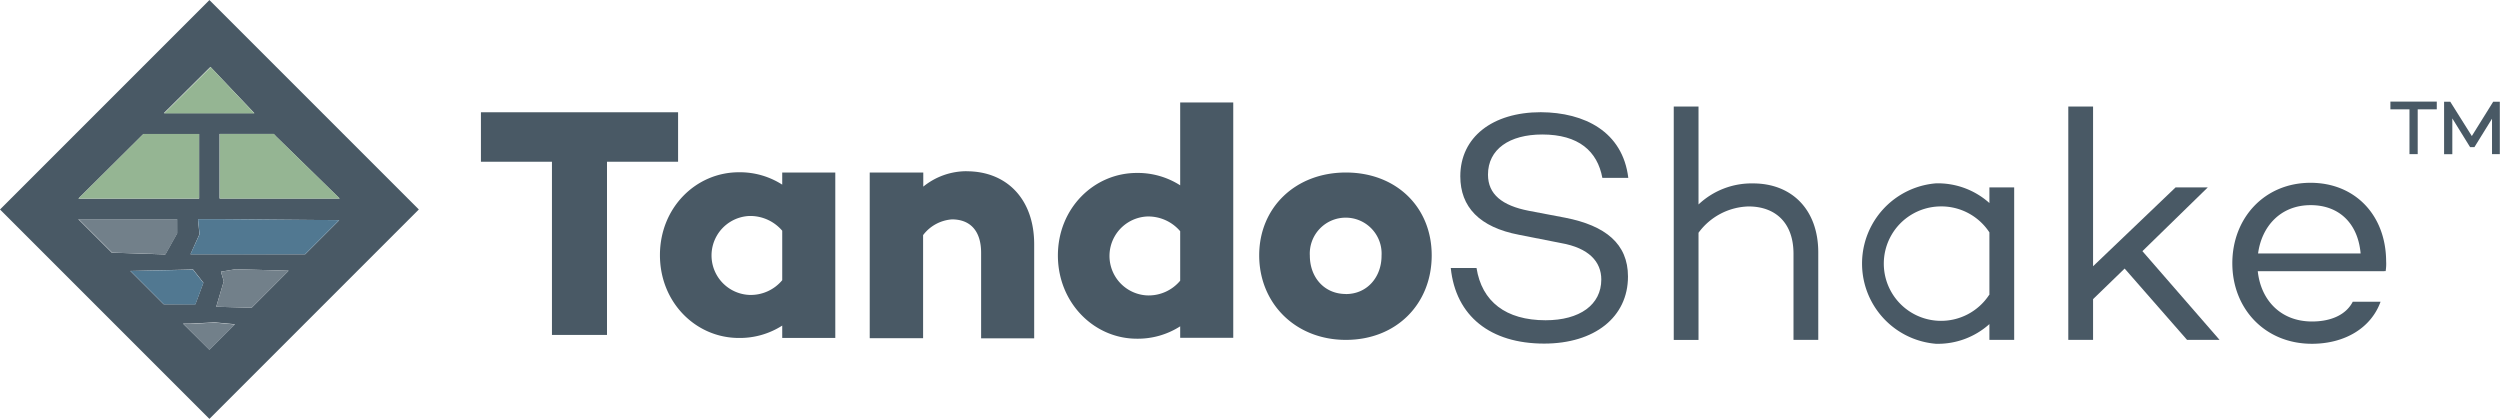
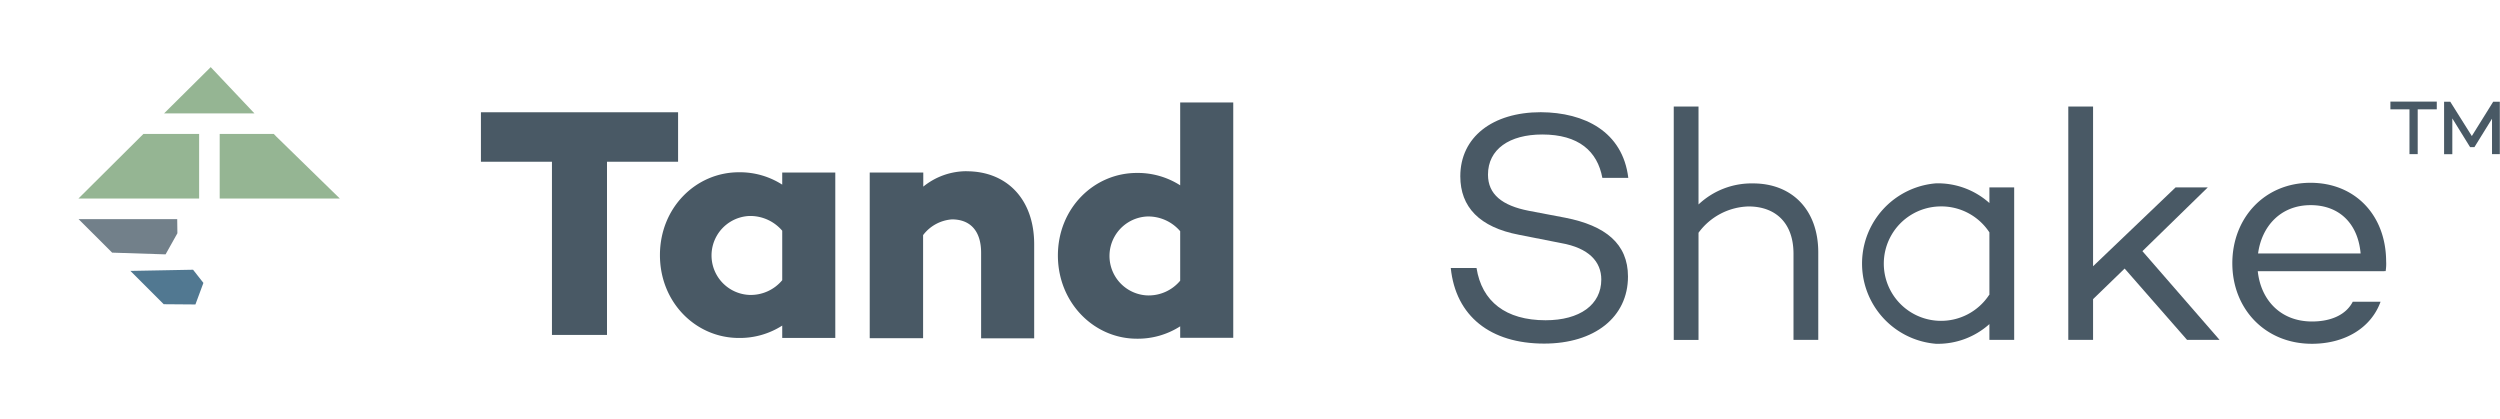
<svg xmlns="http://www.w3.org/2000/svg" id="Layer_1" data-name="Layer 1" width="5.61in" height="0.94in" viewBox="0 0 403.75 67.65">
  <defs>
    <style>.cls-1{fill:none;}.cls-2{fill:#495965;}.cls-3{clip-path:url(#clip-path);}.cls-4{fill:#95b593;}.cls-5{fill:#517891;}.cls-6{fill:#72808a;}</style>
    <clipPath id="clip-path" transform="translate(-96.54 -179.74)">
-       <rect class="cls-1" x="96.6" y="179.74" width="405.14" height="67.74" />
-     </clipPath>
+       </clipPath>
  </defs>
  <title>logo_tshake</title>
  <polyline class="cls-2" points="109.51 18.13 77.67 18.13 77.67 26.12 89.14 26.12 89.14 54.09 98.03 54.09 98.03 26.12 109.51 26.12 109.51 18.13" />
  <path class="cls-2" d="M222.87,209.56a12.67,12.67,0,0,0-7-2c-6.93,0-12.75,5.71-12.75,13.38s5.82,13.38,12.75,13.38a12.67,12.67,0,0,0,7-2v2h8.57V207.6h-8.57v2m0,15.39a6.62,6.62,0,0,1-5.29,2.38,6.38,6.38,0,0,1,0-12.75,6.79,6.79,0,0,1,5.29,2.38v8Z" transform="translate(-96.54 -179.74)" />
  <path class="cls-2" d="M252.65,207.39a11.08,11.08,0,0,0-7,2.49V207.6H237v26.76h8.62V217.71a6.42,6.42,0,0,1,4.66-2.54c2.86,0,4.71,1.75,4.71,5.4v13.81h8.57V219.19c0-7.3-4.44-11.79-10.9-11.79" transform="translate(-96.54 -179.74)" />
  <path class="cls-2" d="M287.14,209.67a12.69,12.69,0,0,0-7-2c-6.93,0-12.75,5.71-12.75,13.33s5.82,13.44,12.75,13.44a12.67,12.67,0,0,0,7-2v1.85h8.57V196.29h-8.57v13.38m0,15.4a6.62,6.62,0,0,1-5.29,2.38,6.38,6.38,0,0,1,0-12.75,6.78,6.78,0,0,1,5.29,2.38v8Z" transform="translate(-96.54 -179.74)" />
  <g class="cls-3">
    <path class="cls-2" d="M313.9,207.6c-8.15,0-14,5.66-14,13.38s5.82,13.65,14,13.65,13.86-5.82,13.86-13.65S322,207.6,313.9,207.6m0,19.62c-3.54,0-5.82-2.75-5.82-6.19a5.8,5.8,0,1,1,11.58,0C319.67,224.48,317.34,227.23,313.9,227.23Z" transform="translate(-96.54 -179.74)" />
-     <path class="cls-2" d="M96.54,213.57l33.82,33.82,33.82-33.82-33.82-33.82L96.54,213.57m40.64,15.87-5.72-.16,1.22-4.11-0.46-1.55,2.36-.4,8.57,0.24ZM132,211.81V201.37h8.74l0.36,0.38,10.29,10.05H132Zm-3.32,0H109.2l10.5-10.43h9v10.43Zm-3.54,3.32,0,2.28-1.91,3.42-8.63-.28-5.42-5.41h15.93Zm3.61,2.44-0.24-2.44h3.82l19,0.17-5.5,5.5-10.18,0-8.35,0ZM127.33,232l3.89-.2,3.26,0.3-4.12,4.12L126.1,232Zm0.39-8.74,1.67,2.13-1.3,3.49-5.12,0-5.38-5.38Zm9.9-25.25H123l7.52-7.47Z" transform="translate(-96.54 -179.74)" />
  </g>
  <polyline class="cls-4" points="44.22 21.63 35.48 21.63 35.48 32.06 54.88 32.06 44.58 22.01 44.22 21.63" />
  <polyline class="cls-4" points="12.67 32.06 32.16 32.06 32.16 21.63 23.16 21.63 12.67 32.06" />
  <polyline class="cls-4" points="26.5 18.31 41.09 18.31 34.03 10.84 26.5 18.31" />
-   <polyline class="cls-5" points="39.1 41.08 49.28 41.05 54.78 35.55 35.81 35.39 31.98 35.39 32.23 37.83 30.75 41.06 39.1 41.08" />
  <polyline class="cls-6" points="26.74 41.08 28.65 37.67 28.62 35.39 12.69 35.39 18.11 40.8 26.74 41.08" />
-   <polyline class="cls-6" points="38.04 43.48 35.69 43.88 36.14 45.43 34.92 49.54 40.64 49.7 46.62 43.72 38.04 43.48" />
  <polyline class="cls-5" points="26.44 49.13 31.56 49.17 32.85 45.69 31.18 43.56 21.06 43.75 26.44 49.13" />
-   <polyline class="cls-6" points="37.94 52.4 34.68 52.1 30.8 52.3 29.57 52.26 33.82 56.52 37.94 52.4" />
  <path class="cls-2" d="M359.51,208.46h-4.19c-0.8-4.3-3.82-7-9.71-7-5.31,0-8.76,2.39-8.76,6.48,0,3.18,2.28,5,6.58,5.84l5.89,1.12c6.48,1.27,10.14,4.19,10.14,9.5,0,6.58-5.42,10.83-13.54,10.83-8.65,0-14.28-4.41-15.08-12.21H335c0.85,5.41,4.72,8.44,11.15,8.44,5.52,0,9-2.5,9-6.58,0-2.87-2-5.1-6.53-5.89l-6.74-1.33c-6.42-1.22-9.5-4.51-9.5-9.45,0-6.32,5.2-10.35,13-10.35C352.45,197.9,358.6,201,359.51,208.46Z" transform="translate(-96.54 -179.74)" />
  <path class="cls-2" d="M390.19,220.51v14.12h-4V220.72c0-5-2.92-7.64-7.27-7.64a10.36,10.36,0,0,0-8.07,4.25v17.31h-4V196.94h4v15.82a12.49,12.49,0,0,1,8.81-3.4C385.89,209.36,390.19,213.56,390.19,220.51Z" transform="translate(-96.54 -179.74)" />
  <path class="cls-2" d="M421.83,210v24.63h-4v-2.55a12.47,12.47,0,0,1-8.65,3.18,13,13,0,0,1,0-25.91,12.47,12.47,0,0,1,8.65,3.18V210h4Zm-4,17.36V217.27a9.29,9.29,0,0,0-8.12-4.19,9.24,9.24,0,0,0,0,18.47A9.29,9.29,0,0,0,417.79,227.36Z" transform="translate(-96.54 -179.74)" />
  <path class="cls-2" d="M439.67,223.11l-5.1,4.94v6.58h-4V196.94h4v25.8L447.9,210h5.2l-10.56,10.3L455,234.63h-5.25Z" transform="translate(-96.54 -179.74)" />
  <path class="cls-2" d="M481.82,223.54l-0.16-.05v0.05H461.17c0.48,4.57,3.61,8.12,8.76,8.12,3.13,0,5.52-1.12,6.58-3.19H481c-1.54,4.25-5.79,6.79-11.09,6.79-7.59,0-12.85-5.68-12.85-13s5.2-13,12.63-13c7.17,0,12.16,5.2,12.21,12.63A7.5,7.5,0,0,1,481.82,223.54Zm-20.6-2.87h16.56c-0.42-4.78-3.4-7.8-8.07-7.8C464.83,212.87,461.8,216.32,461.22,220.67Z" transform="translate(-96.54 -179.74)" />
  <path class="cls-2" d="M490.07,197.4H487v7.23h-1.33V197.4h-3.08v-1.25h7.49v1.25Zm10.22,7.23H499v-5.72l-2.84,4.59h-0.7l-2.87-4.64,0,5.78h-1.33v-8.47h1l3.48,5.54,3.45-5.54h1.07v8.47Z" transform="translate(-96.54 -179.74)" />
</svg>